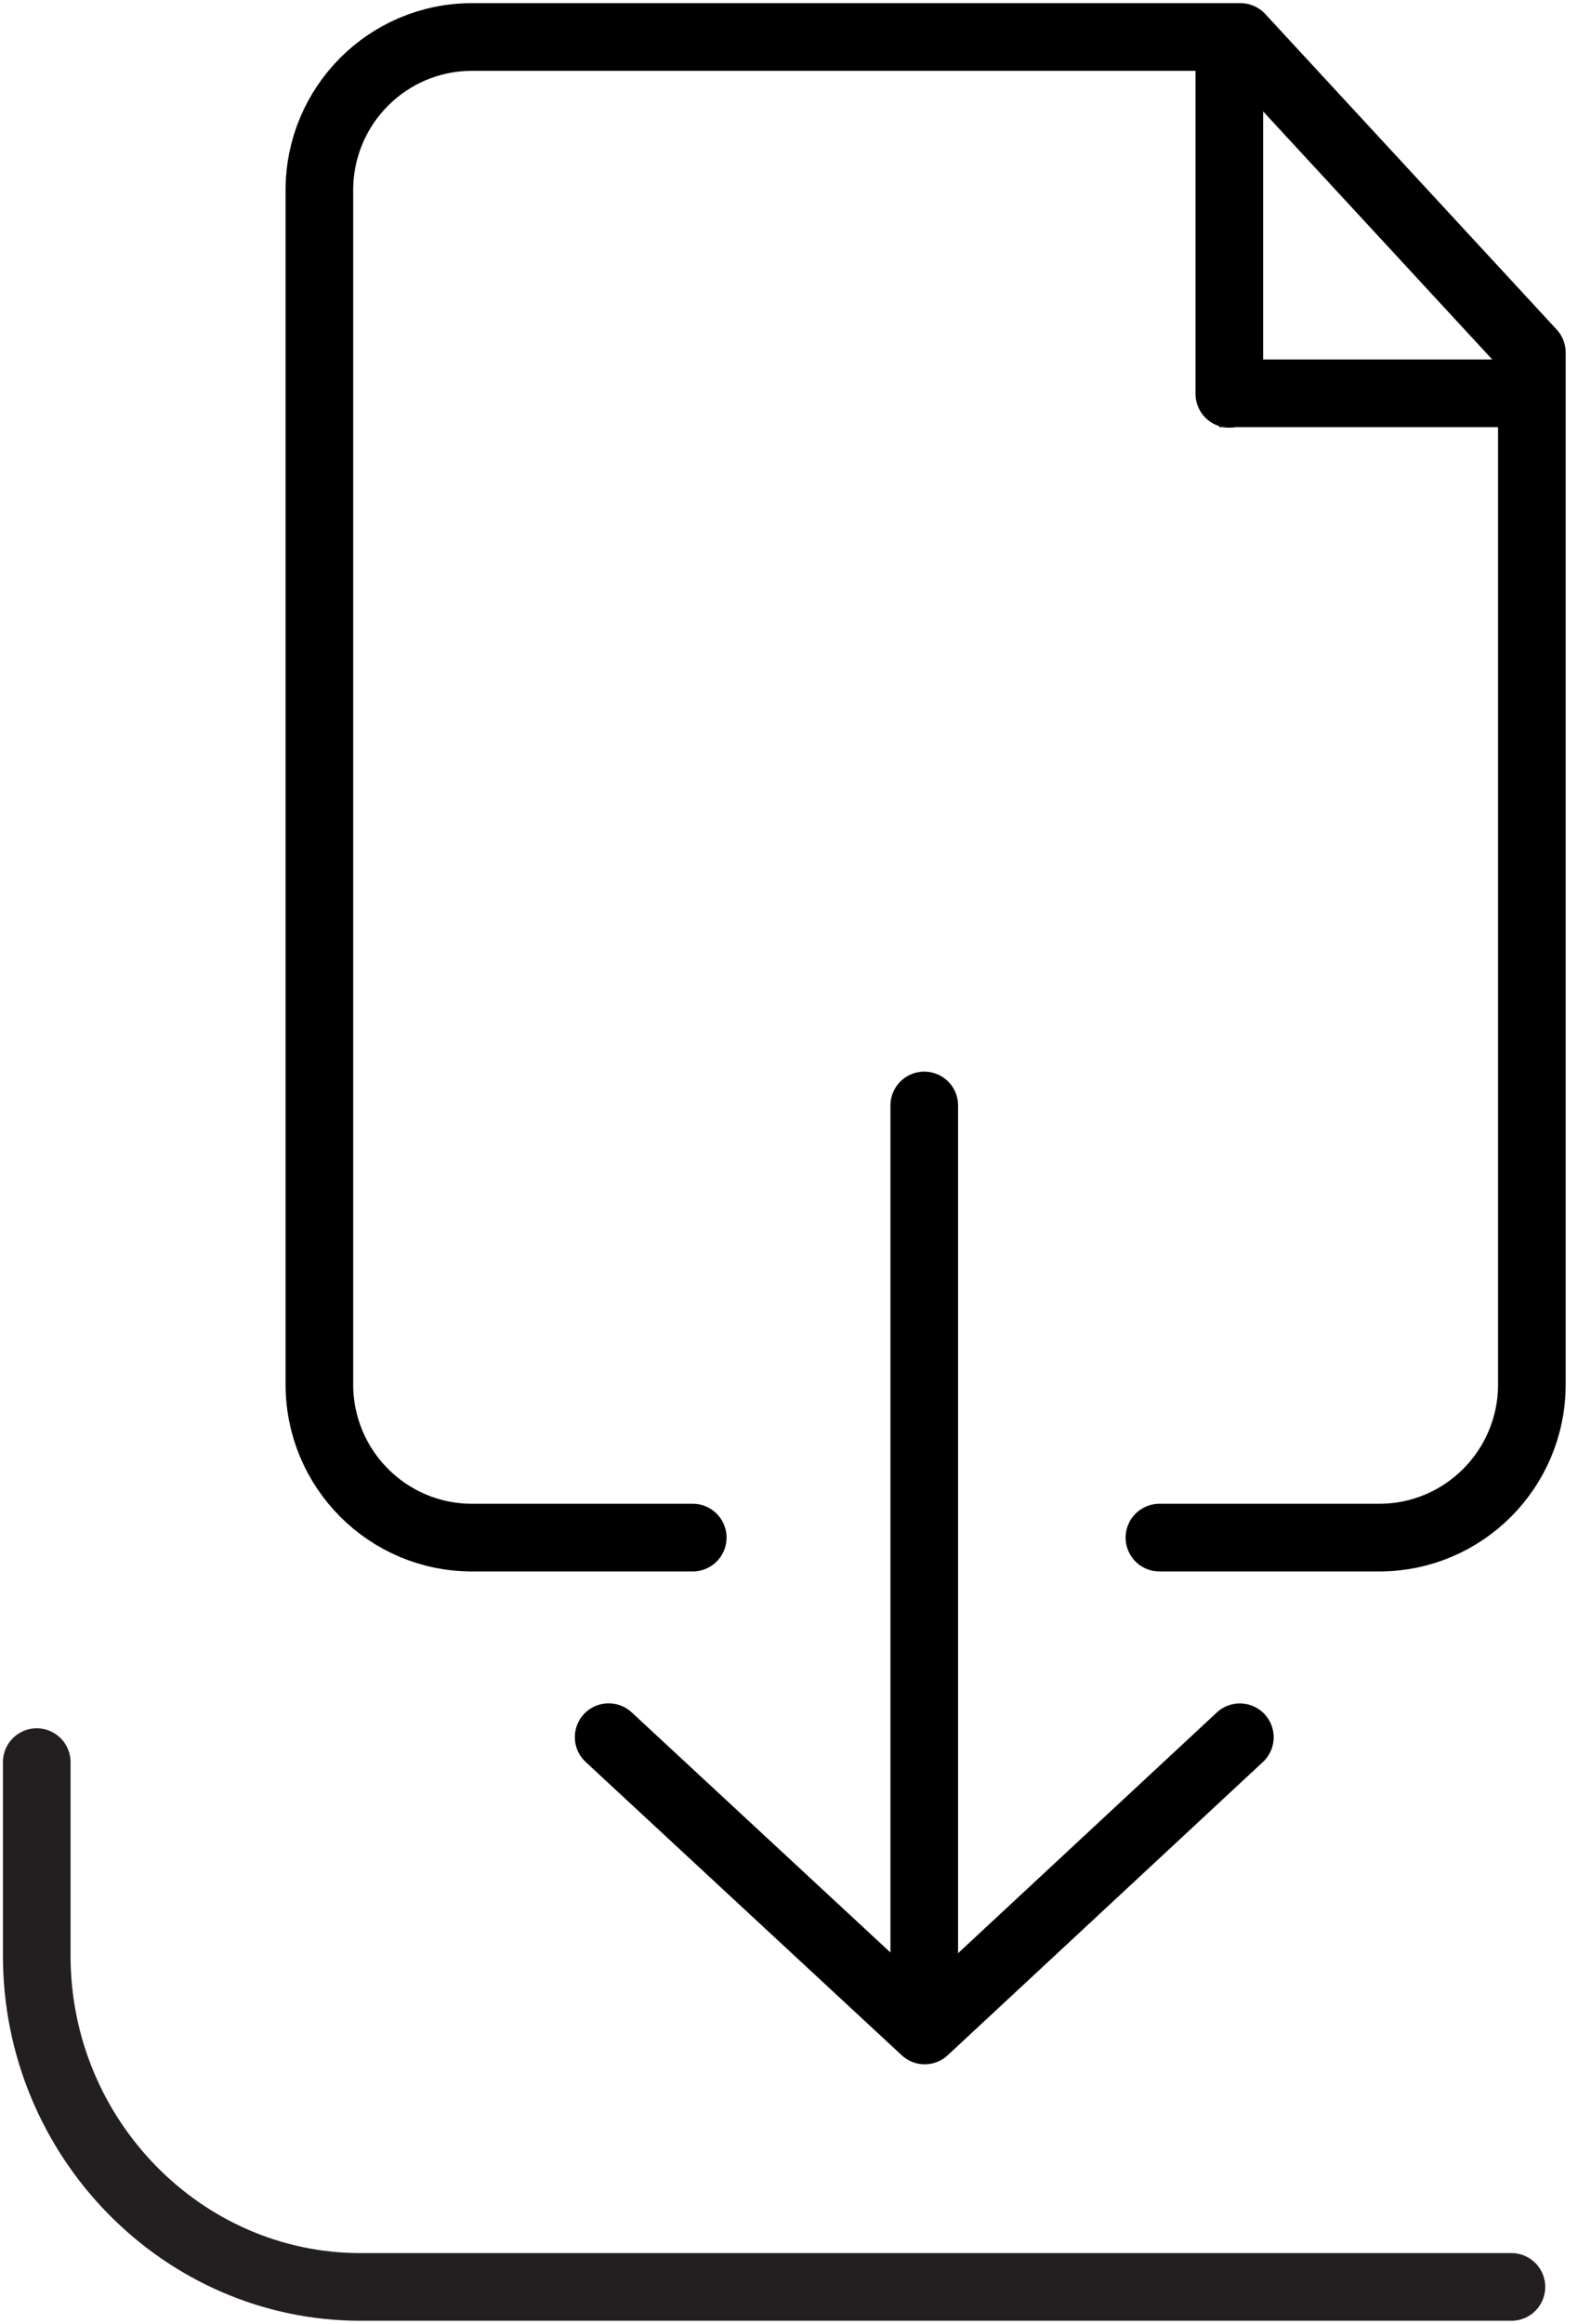
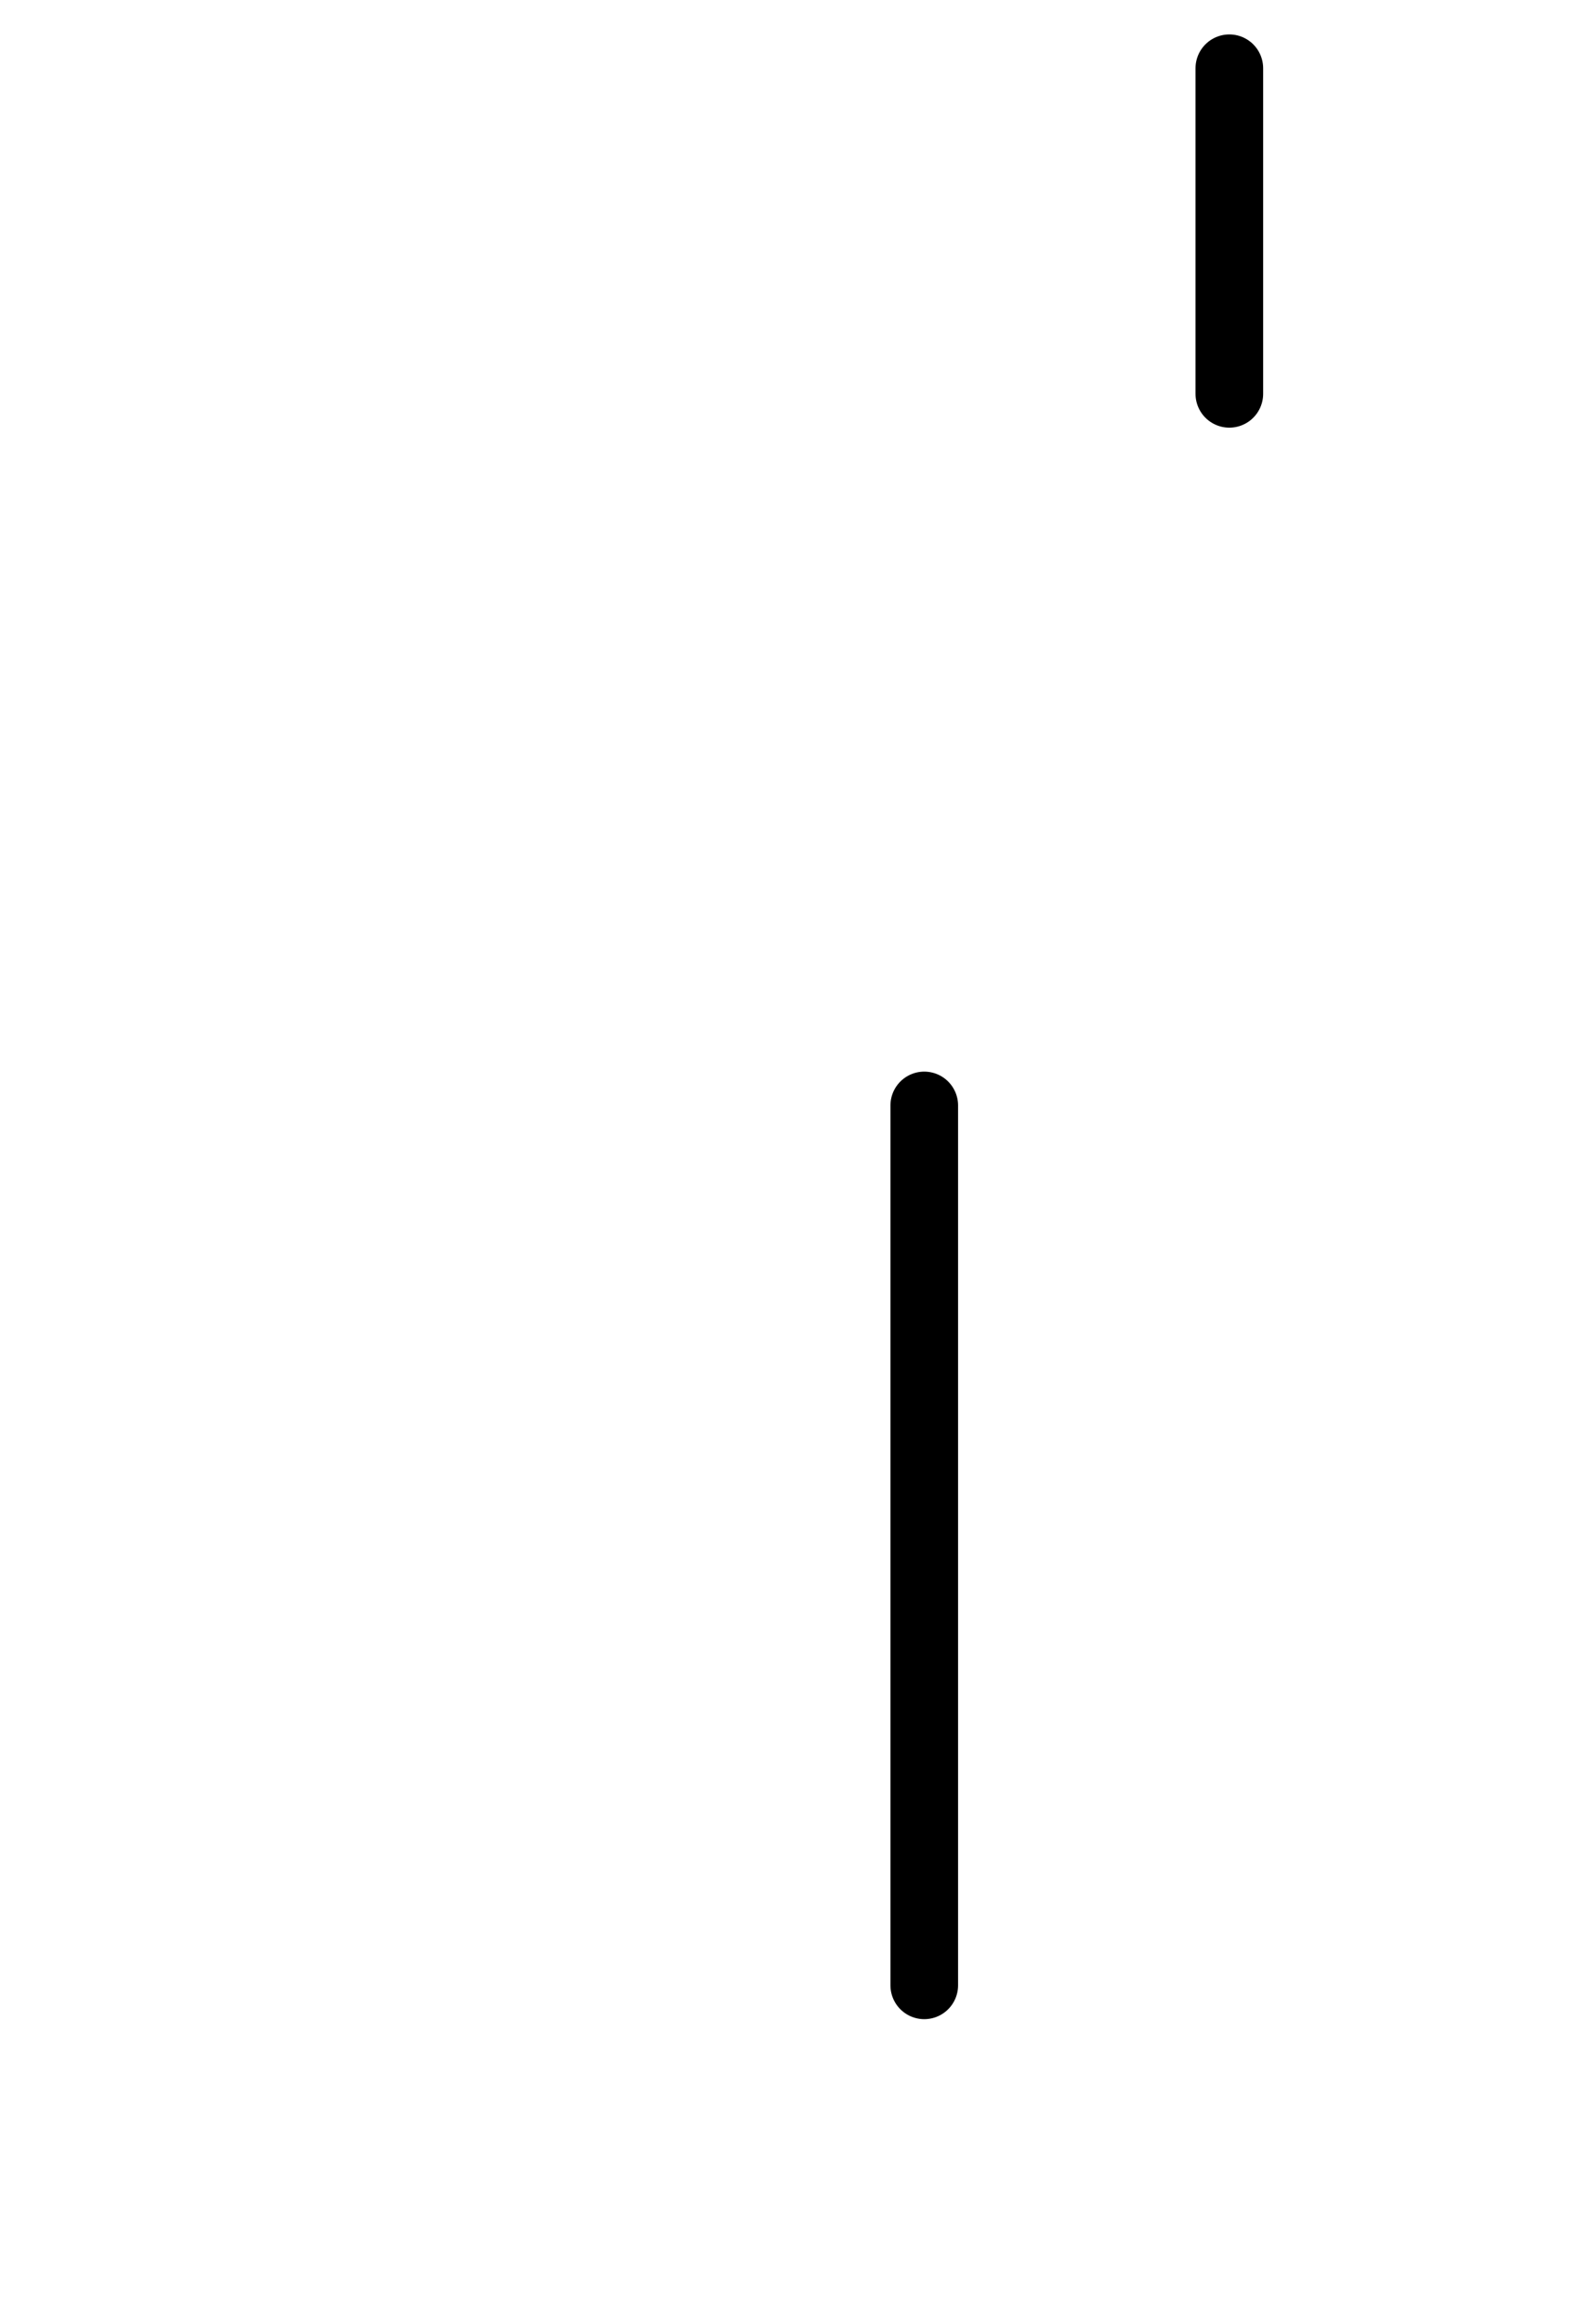
<svg xmlns="http://www.w3.org/2000/svg" width="70px" height="103px" viewBox="0 0 70 103" version="1.1">
  <defs />
  <g stroke="none" stroke-width="1" fill="none" fill-rule="evenodd" stroke-linejoin="round">
    <g transform="translate(-537, -1670)" stroke-width="3">
      <g transform="translate(538, 1671)">
        <path d="M40,48 L40,87" stroke="#000000" stroke-linecap="round" />
-         <polyline stroke="#000000" stroke-linecap="round" points="54 76.004 40.02 89 26 76" />
        <g>
-           <path d="M66.047,100.369 L14.994,100.369 C7.094,100.369 0.63,93.765 0.63,85.694 L0.63,77.107" stroke="#231F20" stroke-linecap="round" />
-           <path d="M29.73,67.155 L19.936,67.155 C16.198,67.155 13.168,64.116 13.168,60.369 L13.168,7.425 C13.168,3.678 16.198,0.64 19.936,0.64 L54.026,0.64 L66.953,14.626 L66.953,60.369 C66.953,64.116 63.924,67.155 60.185,67.155 L50.432,67.155" stroke="#000000" stroke-linecap="round" />
          <path d="M53.533,2.026 L53.533,16.456" stroke="#000000" stroke-linecap="round" />
-           <path d="M53.083,16.434 L65.787,16.434" stroke="#000000" />
        </g>
      </g>
    </g>
  </g>
</svg>